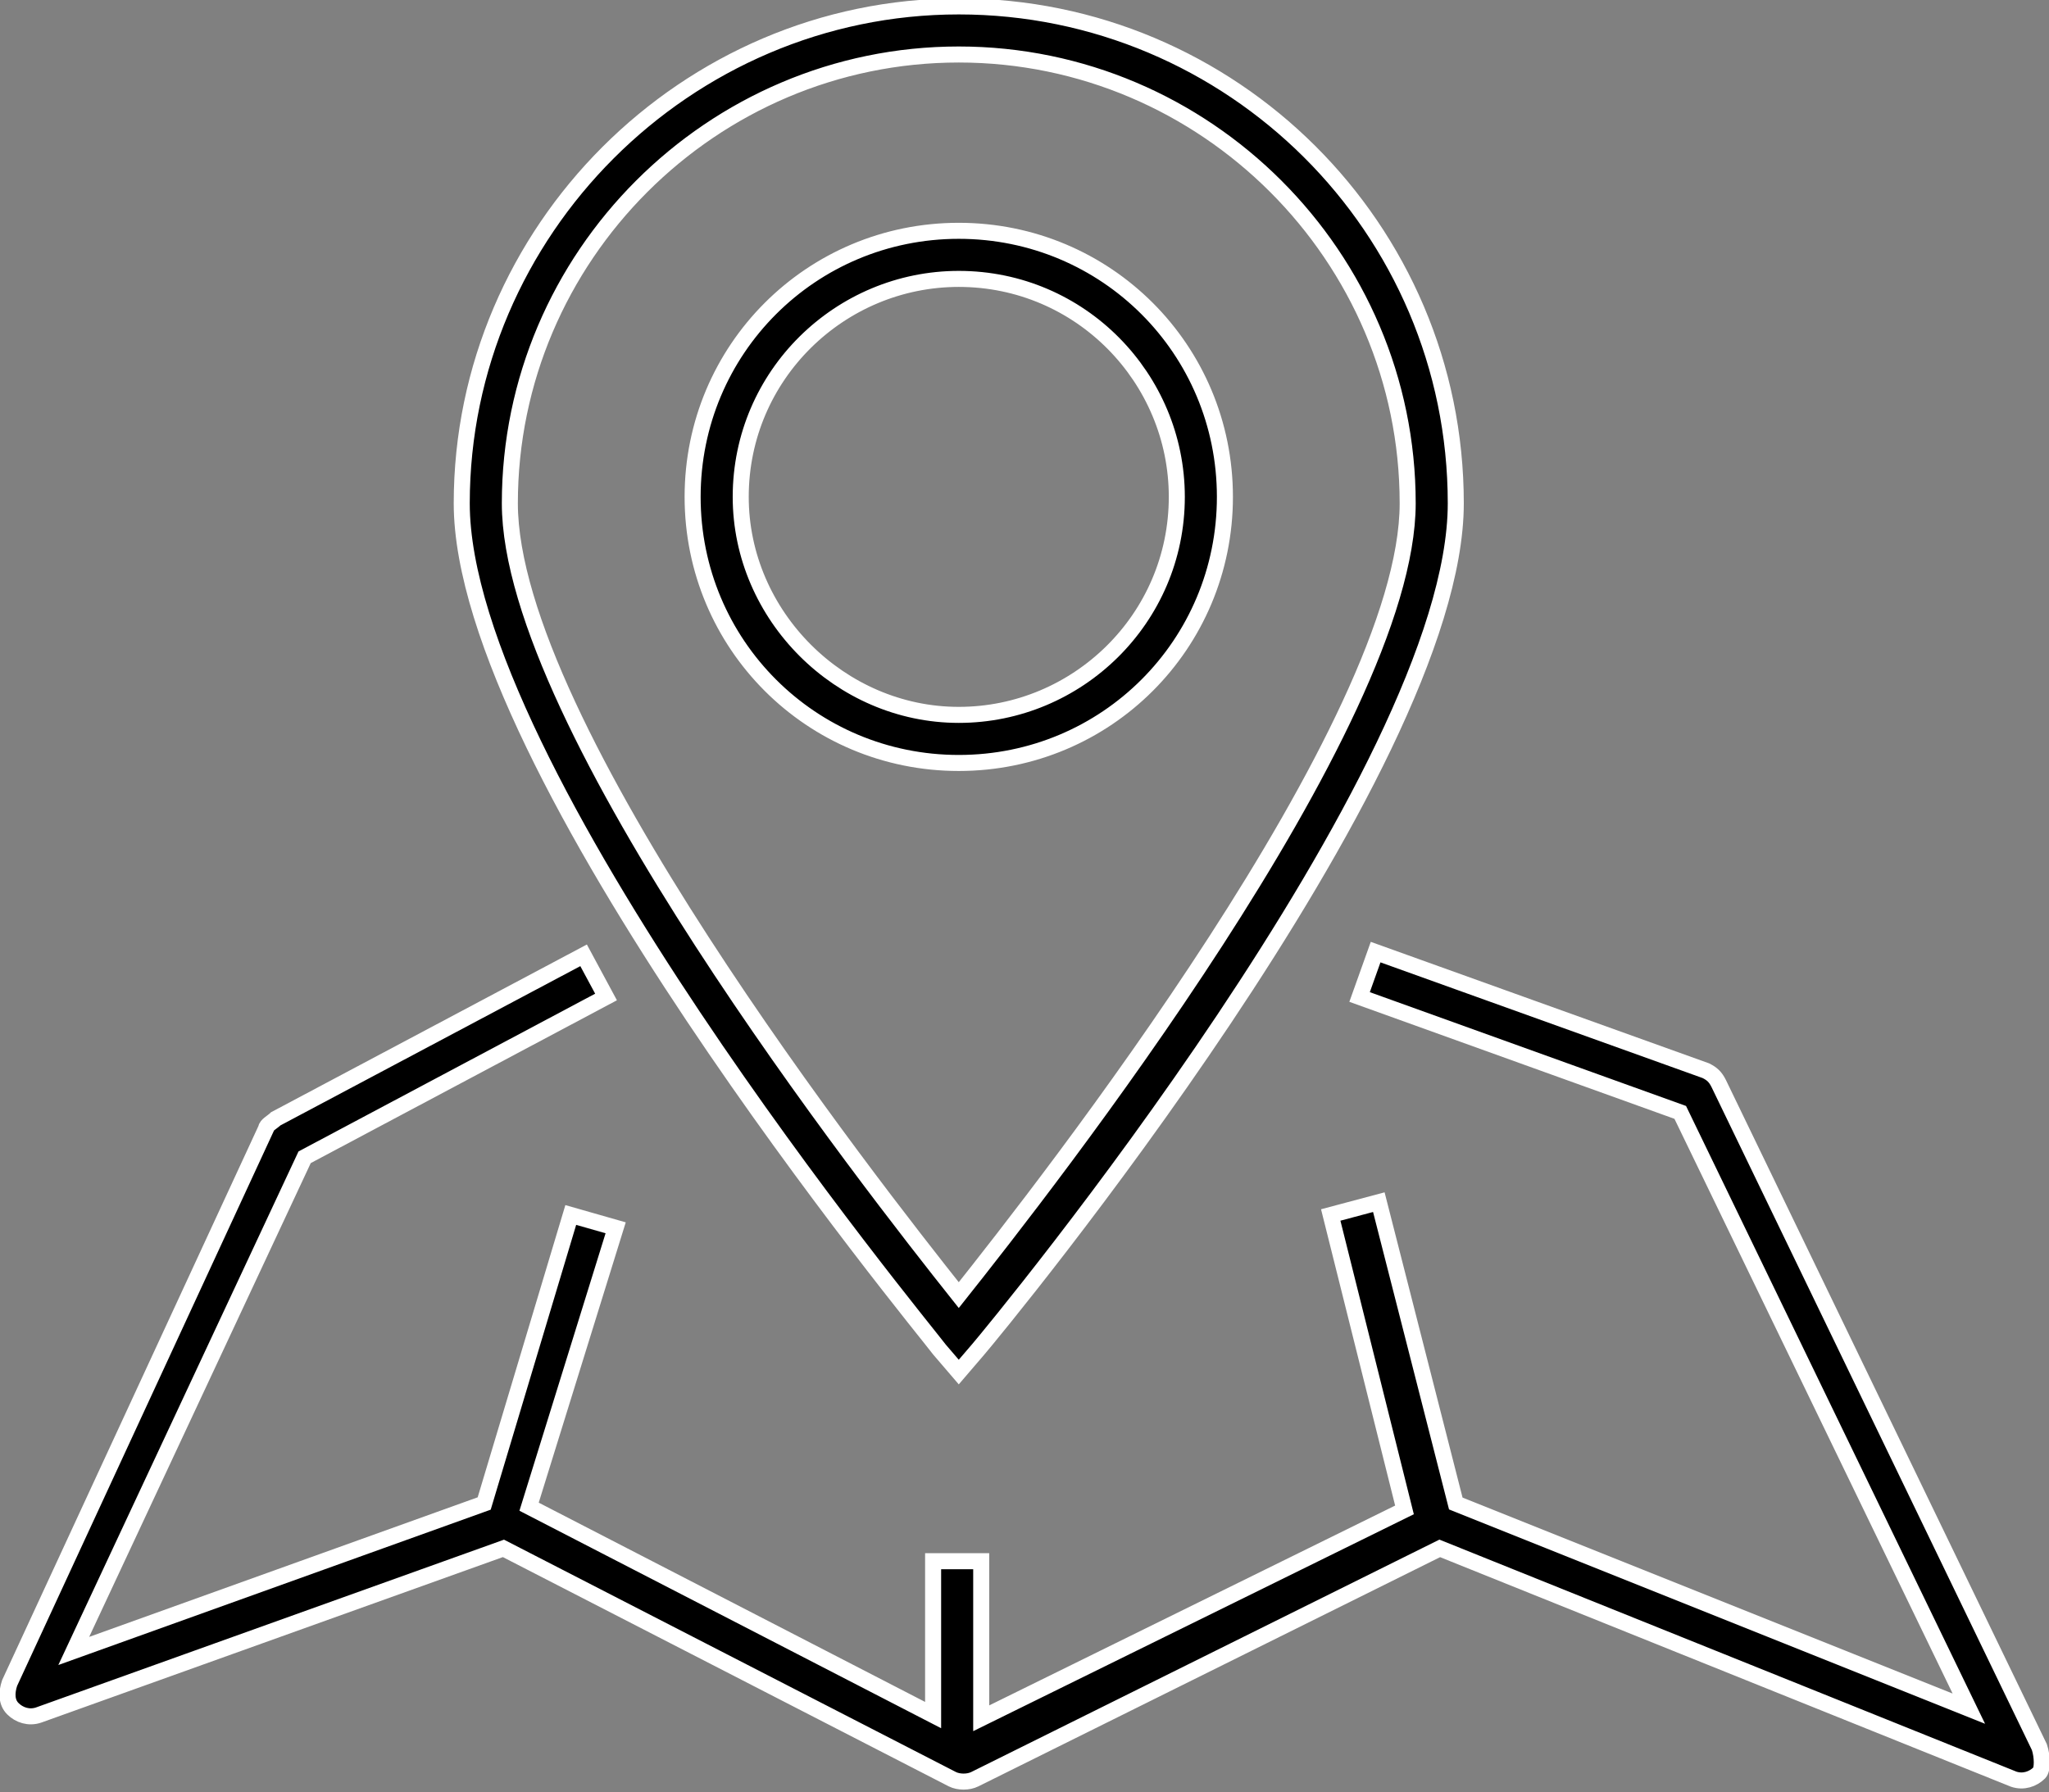
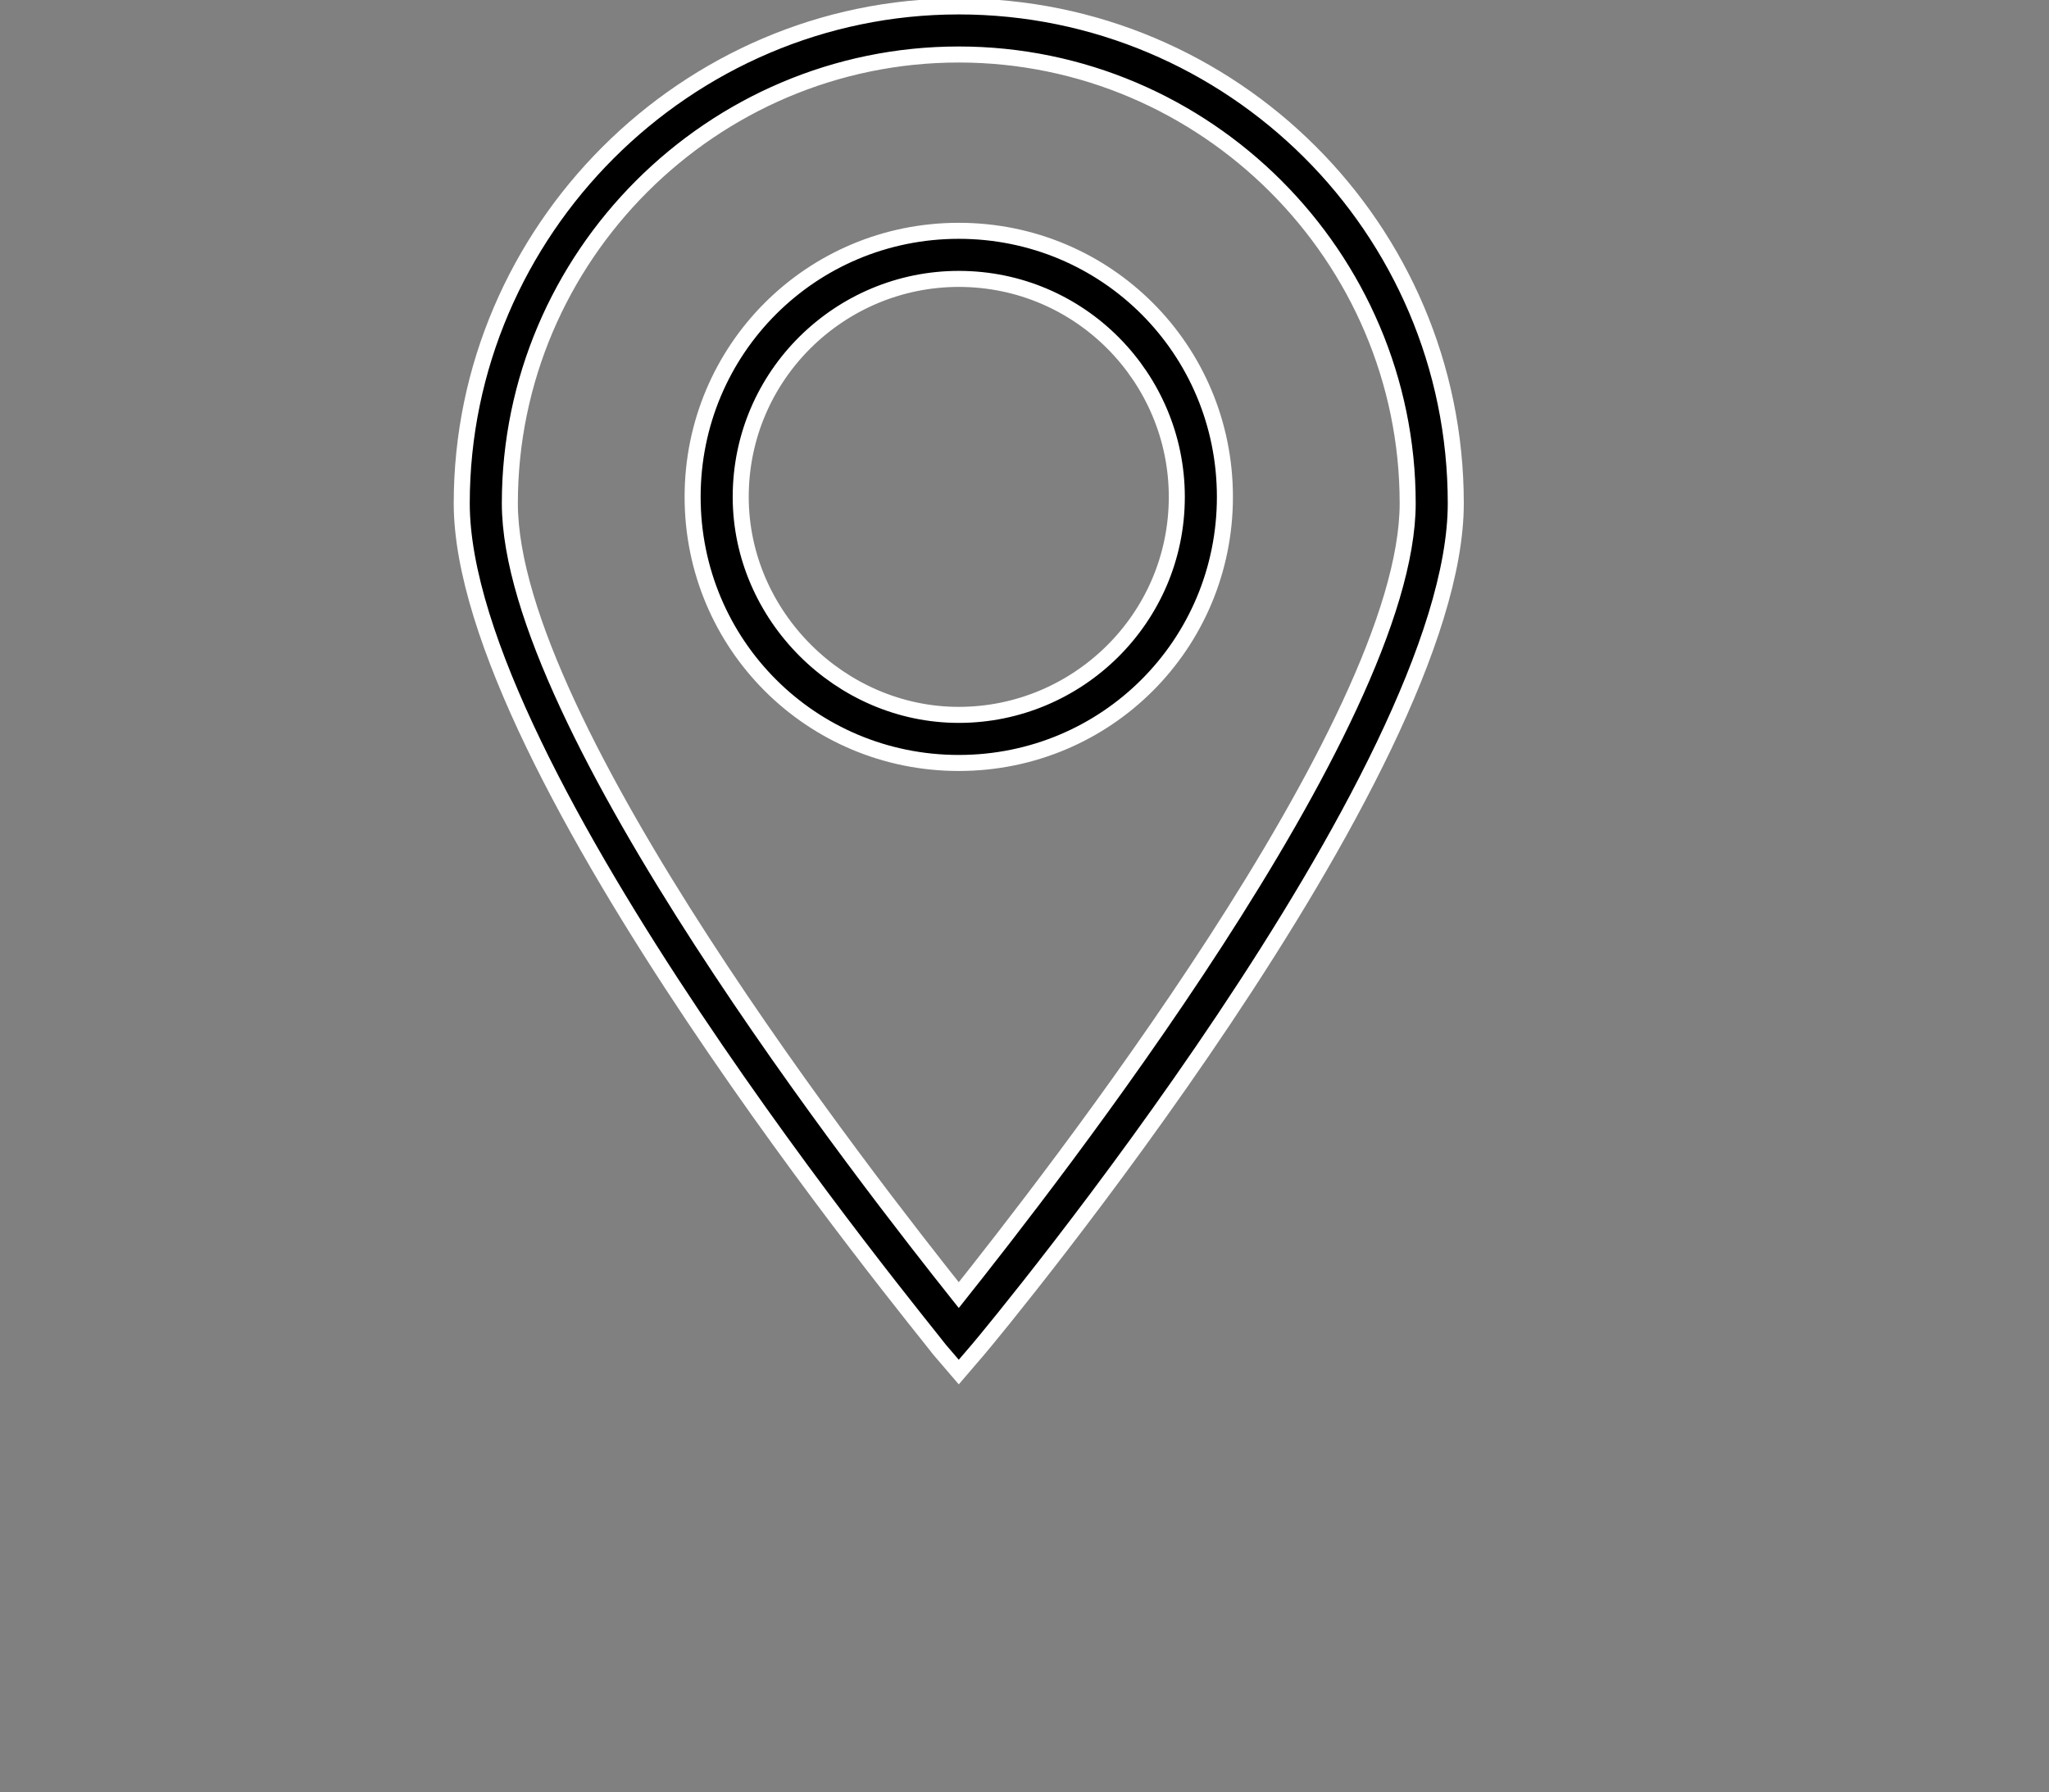
<svg xmlns="http://www.w3.org/2000/svg" id="Слой_1" x="0px" y="0px" viewBox="0 0 63.9 55.9" style="enable-background:new 0 0 63.9 55.9;" xml:space="preserve">
  <rect x="0" y="0" width="63.9" height="55.9" fill="#808080" stroke="none" />
  <style type="text/css"> .st0{stroke:#FFFFFF;stroke-width:0.5;stroke-miterlimit:10;} </style>
  <g>
    <g>
      <path class="st0" d="M38.2,15.5c0-4.6-3.7-8.3-8.3-8.3s-8.3,3.7-8.3,8.3s3.7,8.3,8.3,8.3S38.2,20.1,38.2,15.5z M23.1,15.5 c0-3.8,3.1-6.8,6.8-6.8c3.8,0,6.8,3.1,6.8,6.8c0,3.8-3.1,6.8-6.8,6.8C26.2,22.3,23.1,19.2,23.1,15.5z" />
-       <path class="st0" d="M63.6,54.5l-10-20.7c-0.1-0.2-0.2-0.3-0.4-0.4l-10.3-3.7l-0.5,1.4l10,3.6l9,18.6l-16-6.4L43,37.5l-1.5,0.4 l2.3,9.2l-13.2,6.5v-4.9h-1.5v4.8L16.5,47l2.7-8.7l-1.4-0.4l-2.7,9L2.3,51.5l7.2-15.4l9.4-5l-0.7-1.3l-9.6,5.1 c-0.1,0.1-0.3,0.2-0.3,0.3l-8,17.3c-0.1,0.3-0.1,0.6,0.1,0.8c0.2,0.2,0.5,0.3,0.8,0.2l14.5-5.2l14,7.2c0.2,0.1,0.5,0.1,0.7,0 l14.5-7.2l17.9,7.2c0.3,0.1,0.6,0,0.8-0.2C63.7,55.2,63.7,54.8,63.6,54.5z" />
      <path class="st0" d="M29.9,42.8l0.6-0.7c0.6-0.7,14.9-18,14.9-26.4c0-8.6-7-15.5-15.5-15.5s-15.5,7-15.5,15.5 c0,8.3,14.3,25.6,14.9,26.4L29.9,42.8z M29.9,1.7c7.7,0,14,6.3,14,14c0,6.9-11.3,21.3-14,24.7c-2.7-3.4-14-17.8-14-24.7 C15.9,8,22.2,1.7,29.9,1.7z" />
    </g>
  </g>
</svg>